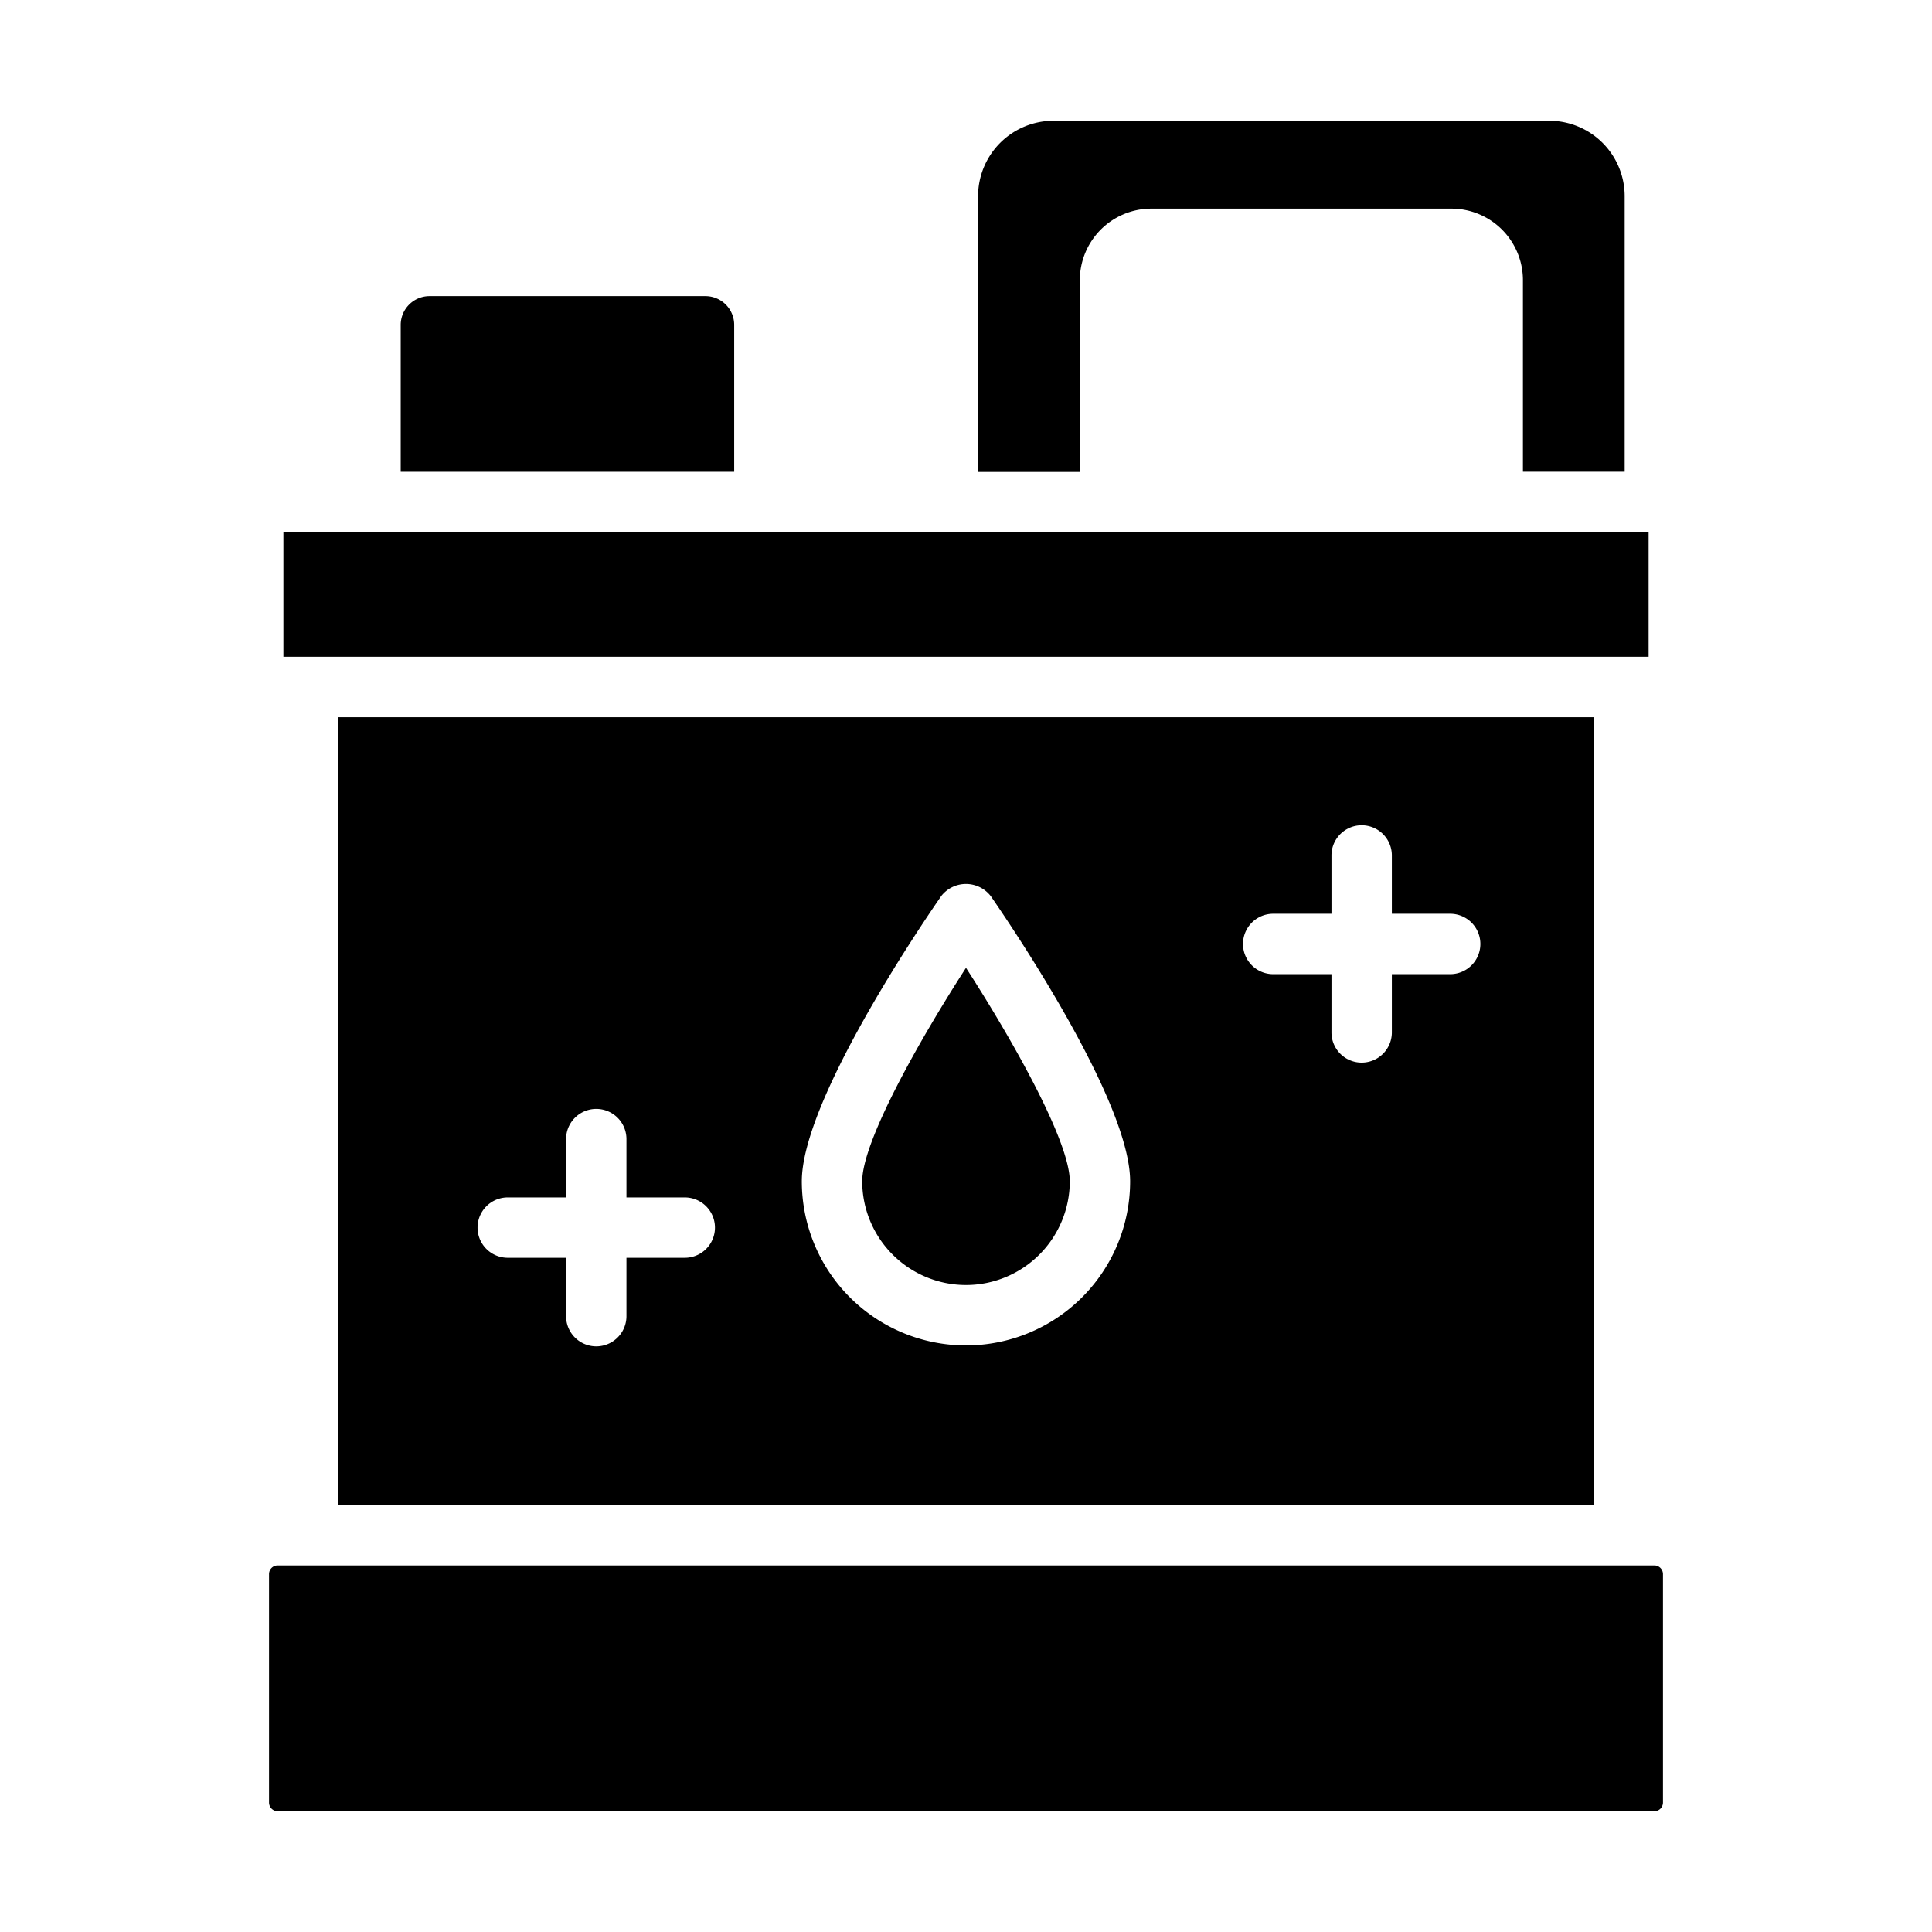
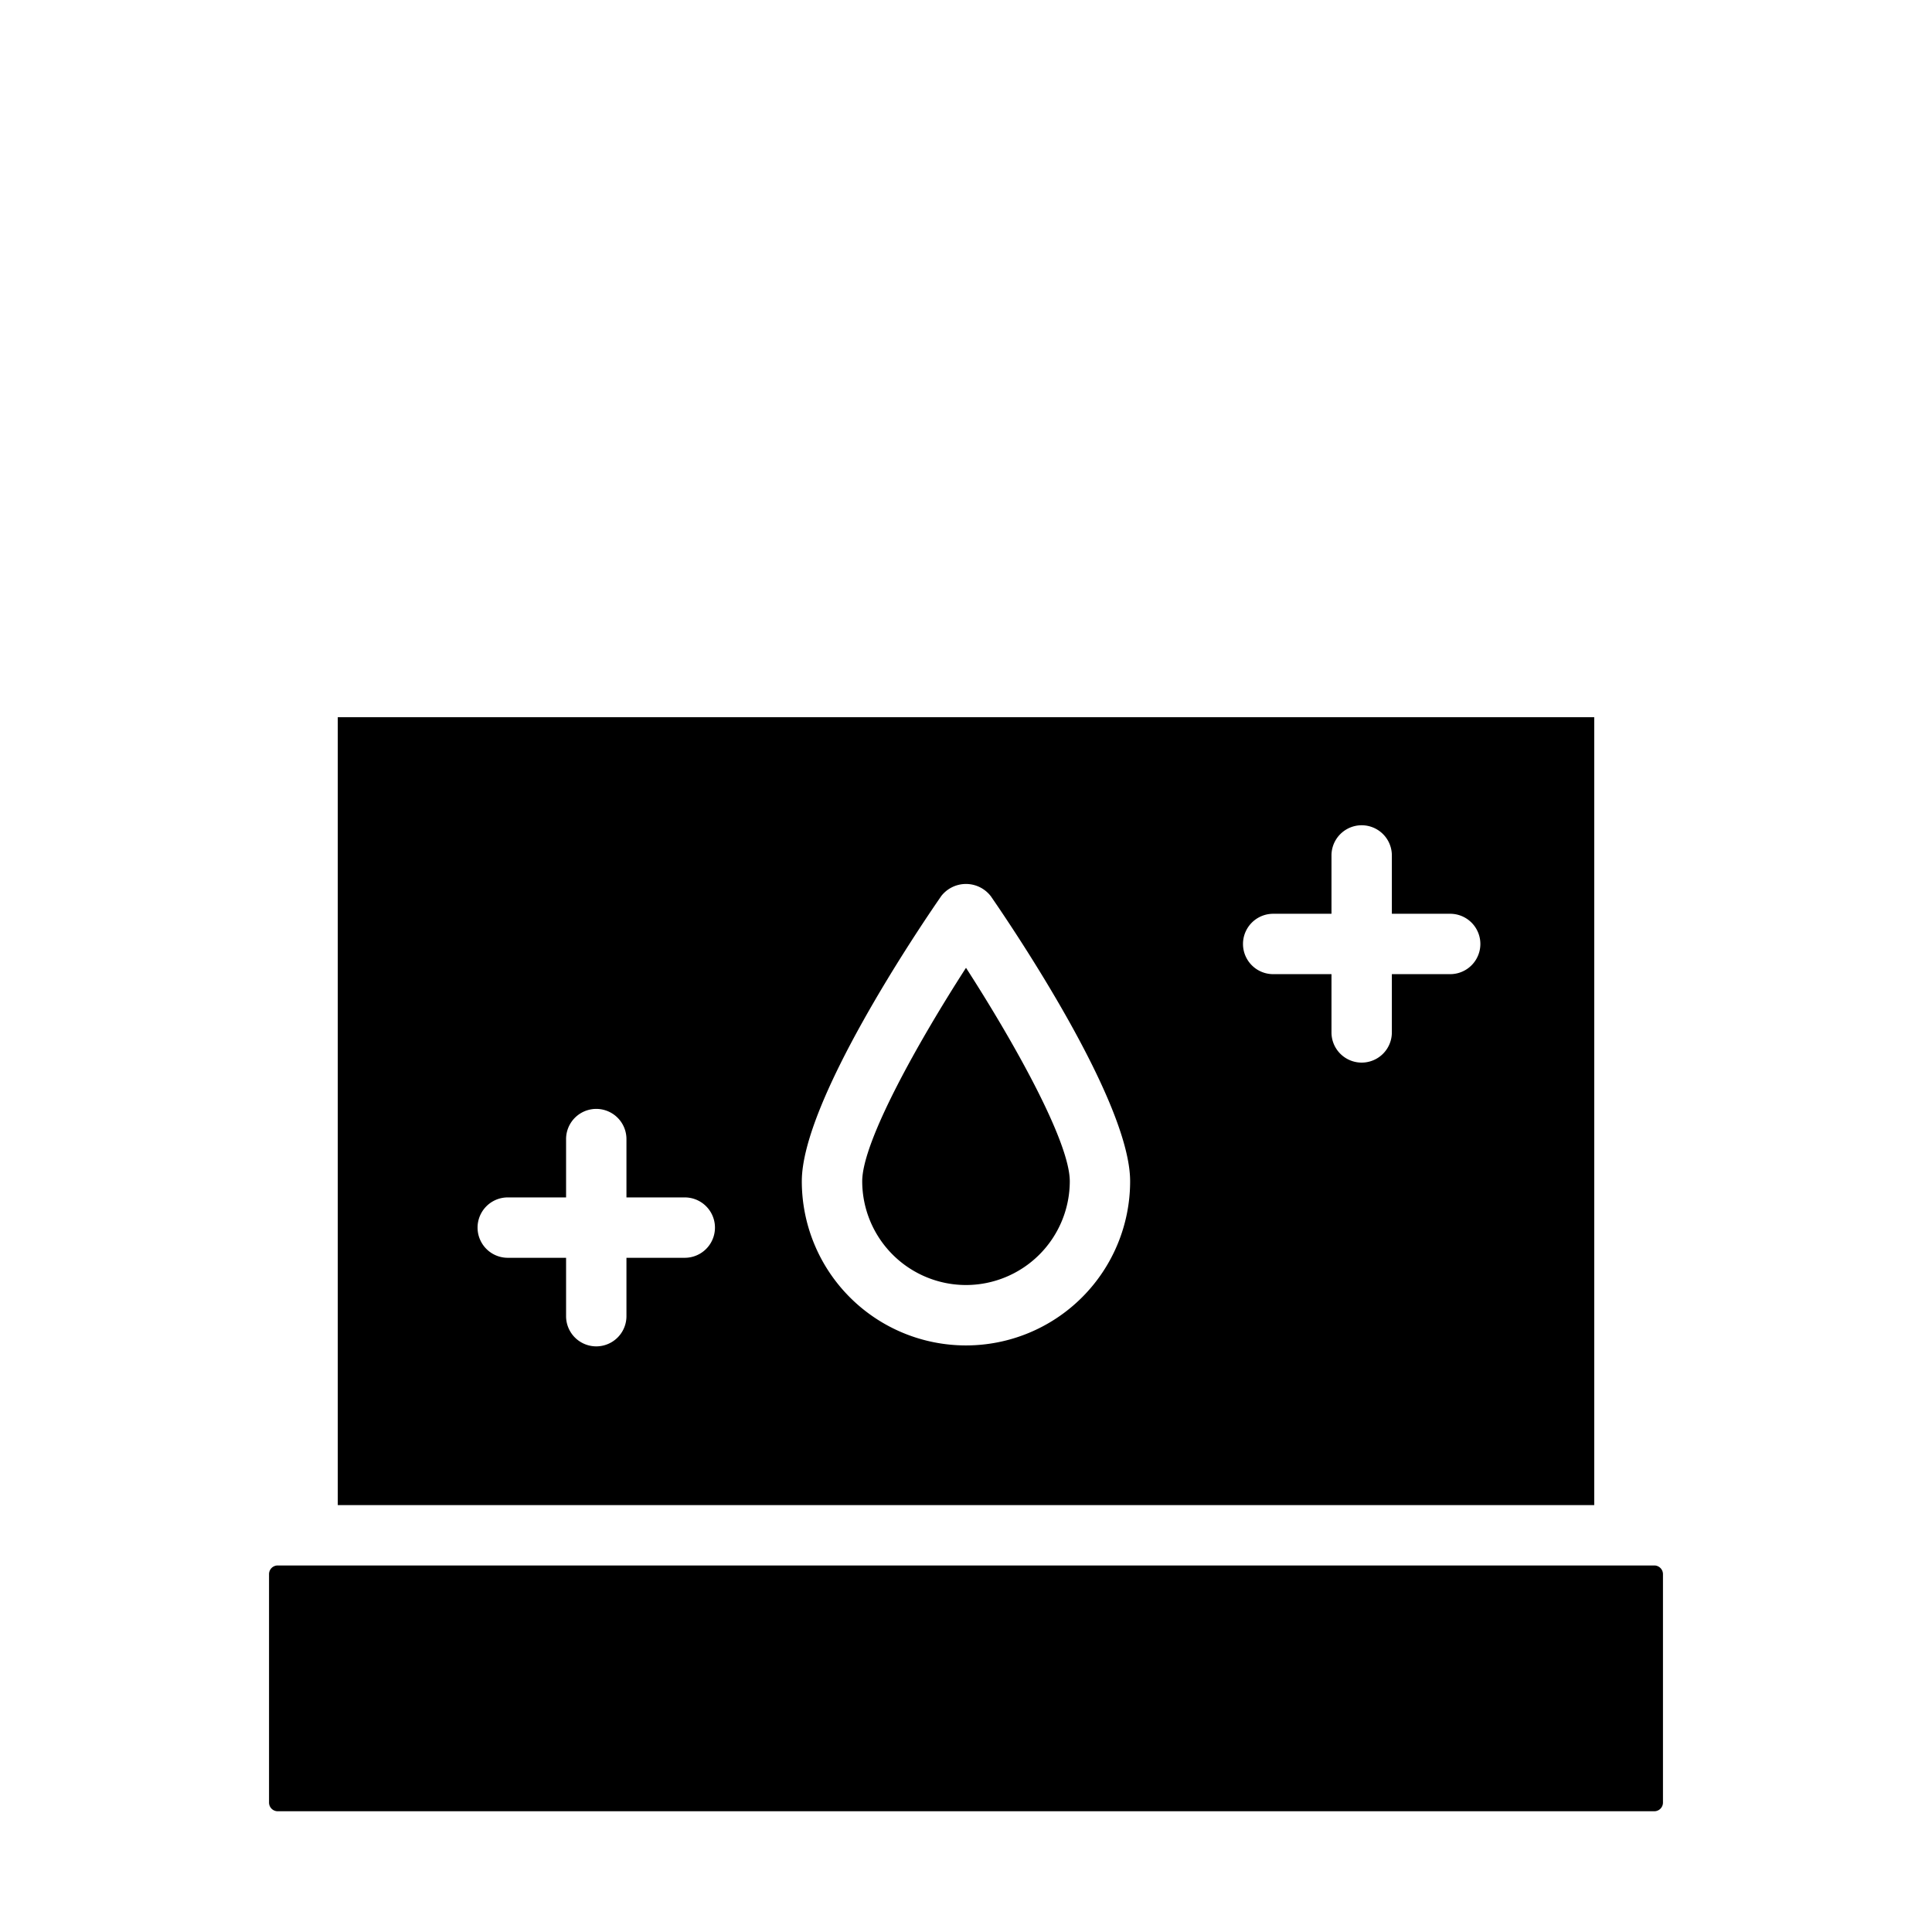
<svg xmlns="http://www.w3.org/2000/svg" id="Layer_1" viewBox="0 0 64 64" data-name="Layer 1">
-   <path d="m24.321 10.762a.953.953 0 0 0 -.952-.953h-9.141a.954.954 0 0 0 -.954.953v4.866h11.047z" />
  <path d="m9.2 51.858h45.6a.288.288 0 0 1 .288.288v7.567a.287.287 0 0 1 -.288.287h-45.6a.288.288 0 0 1 -.288-.288v-7.567a.287.287 0 0 1 .288-.287z" />
-   <path d="m54.612 17.628h-29.286l-.005.001-.005-.001h-13.037l-.005.001-.004-.001h-2.882v4.128h45.224z" />
-   <path d="m35.771 9.3a2.371 2.371 0 0 1 2.348-2.389h9.981a2.37 2.37 0 0 1 2.349 2.389v6.326h3.37v-9.126a2.5 2.5 0 0 0 -2.495-2.5h-16.424a2.5 2.5 0 0 0 -2.5 2.5v9.133h3.37z" />
  <path d="m32 42.568a3.441 3.441 0 0 0 3.438-3.437c0-1.315-1.866-4.634-3.438-7.071-1.572 2.437-3.438 5.756-3.438 7.071a3.441 3.441 0 0 0 3.438 3.437z" />
  <path d="m52.811 49.858v-26.1h-41.622v26.1zm-10.635-19.588h1.931v-1.932a1 1 0 1 1 2 0v1.932h1.932a1 1 0 0 1 0 2h-1.932v1.93a1 1 0 0 1 -2 0v-1.93h-1.931a1 1 0 1 1 0-2zm-11-.582a1.038 1.038 0 0 1 1.646 0c.771 1.116 4.615 6.814 4.615 9.443a5.438 5.438 0 0 1 -10.876 0c.001-2.631 3.845-8.331 4.616-9.443zm-14.356 9.978h1.932v-1.932a1 1 0 0 1 2 0v1.932h1.932a1 1 0 0 1 0 2h-1.932v1.934a1 1 0 0 1 -2 0v-1.934h-1.932a1 1 0 0 1 0-2z" />
</svg>